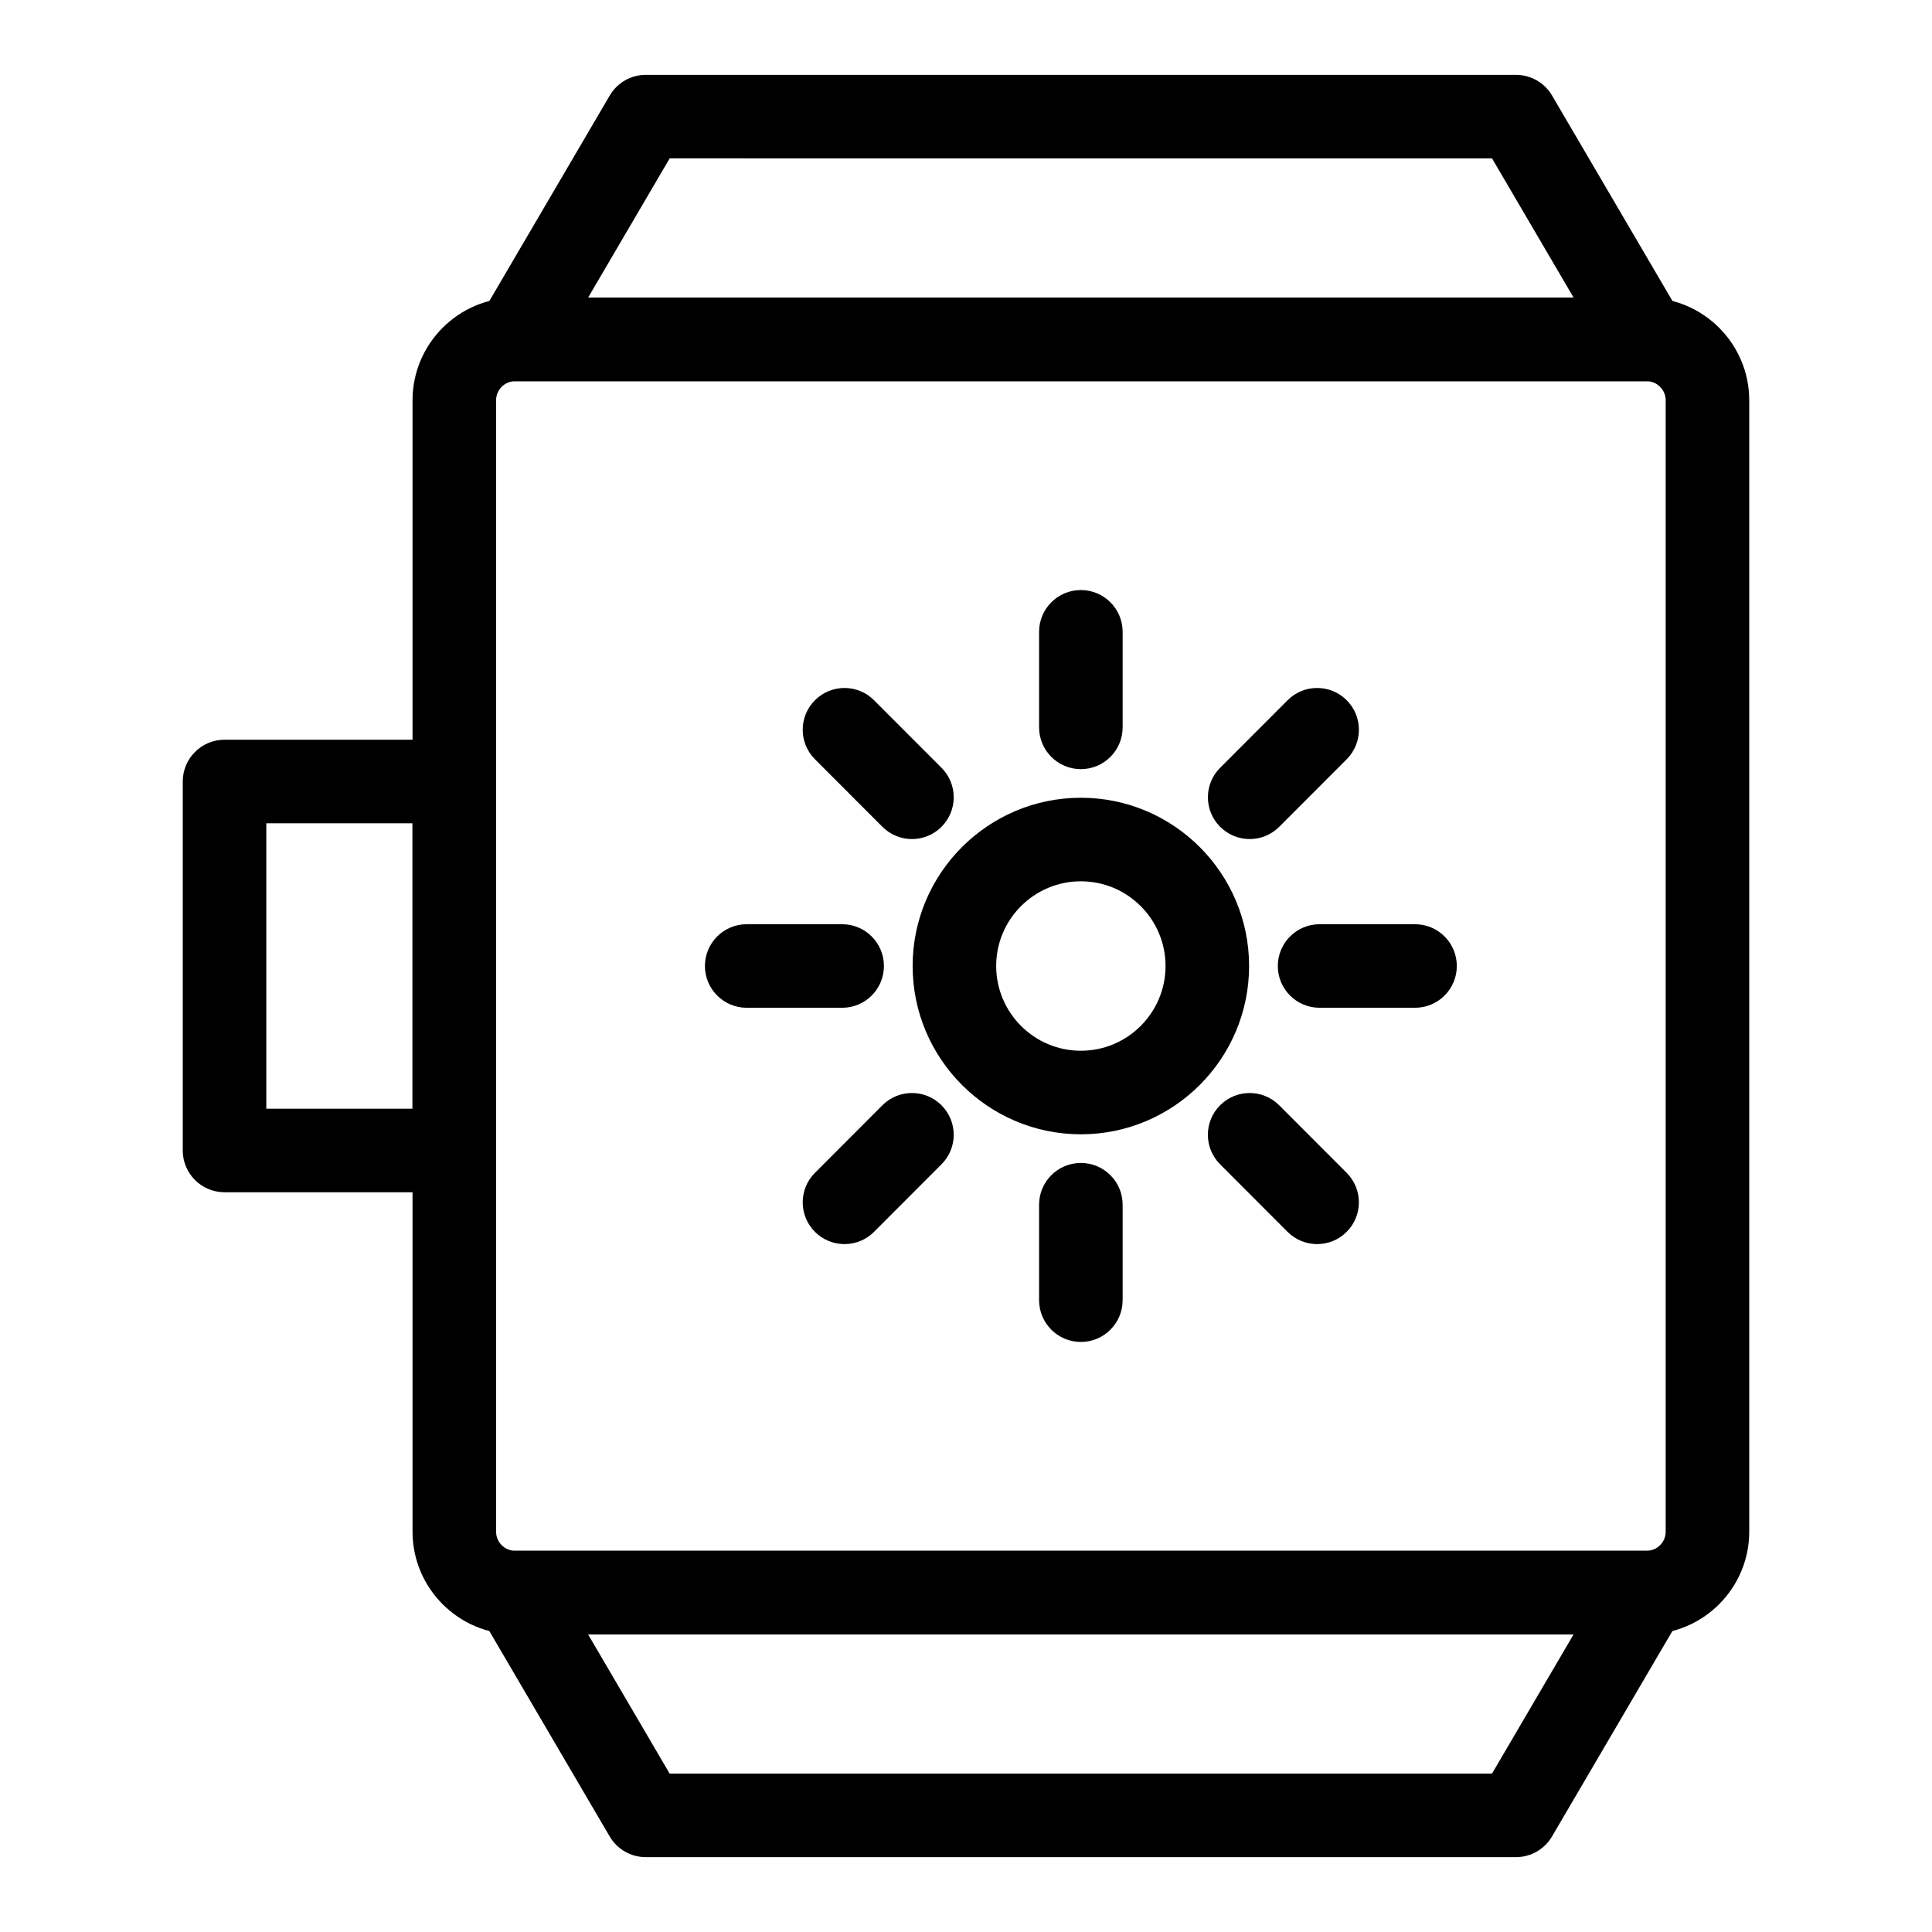
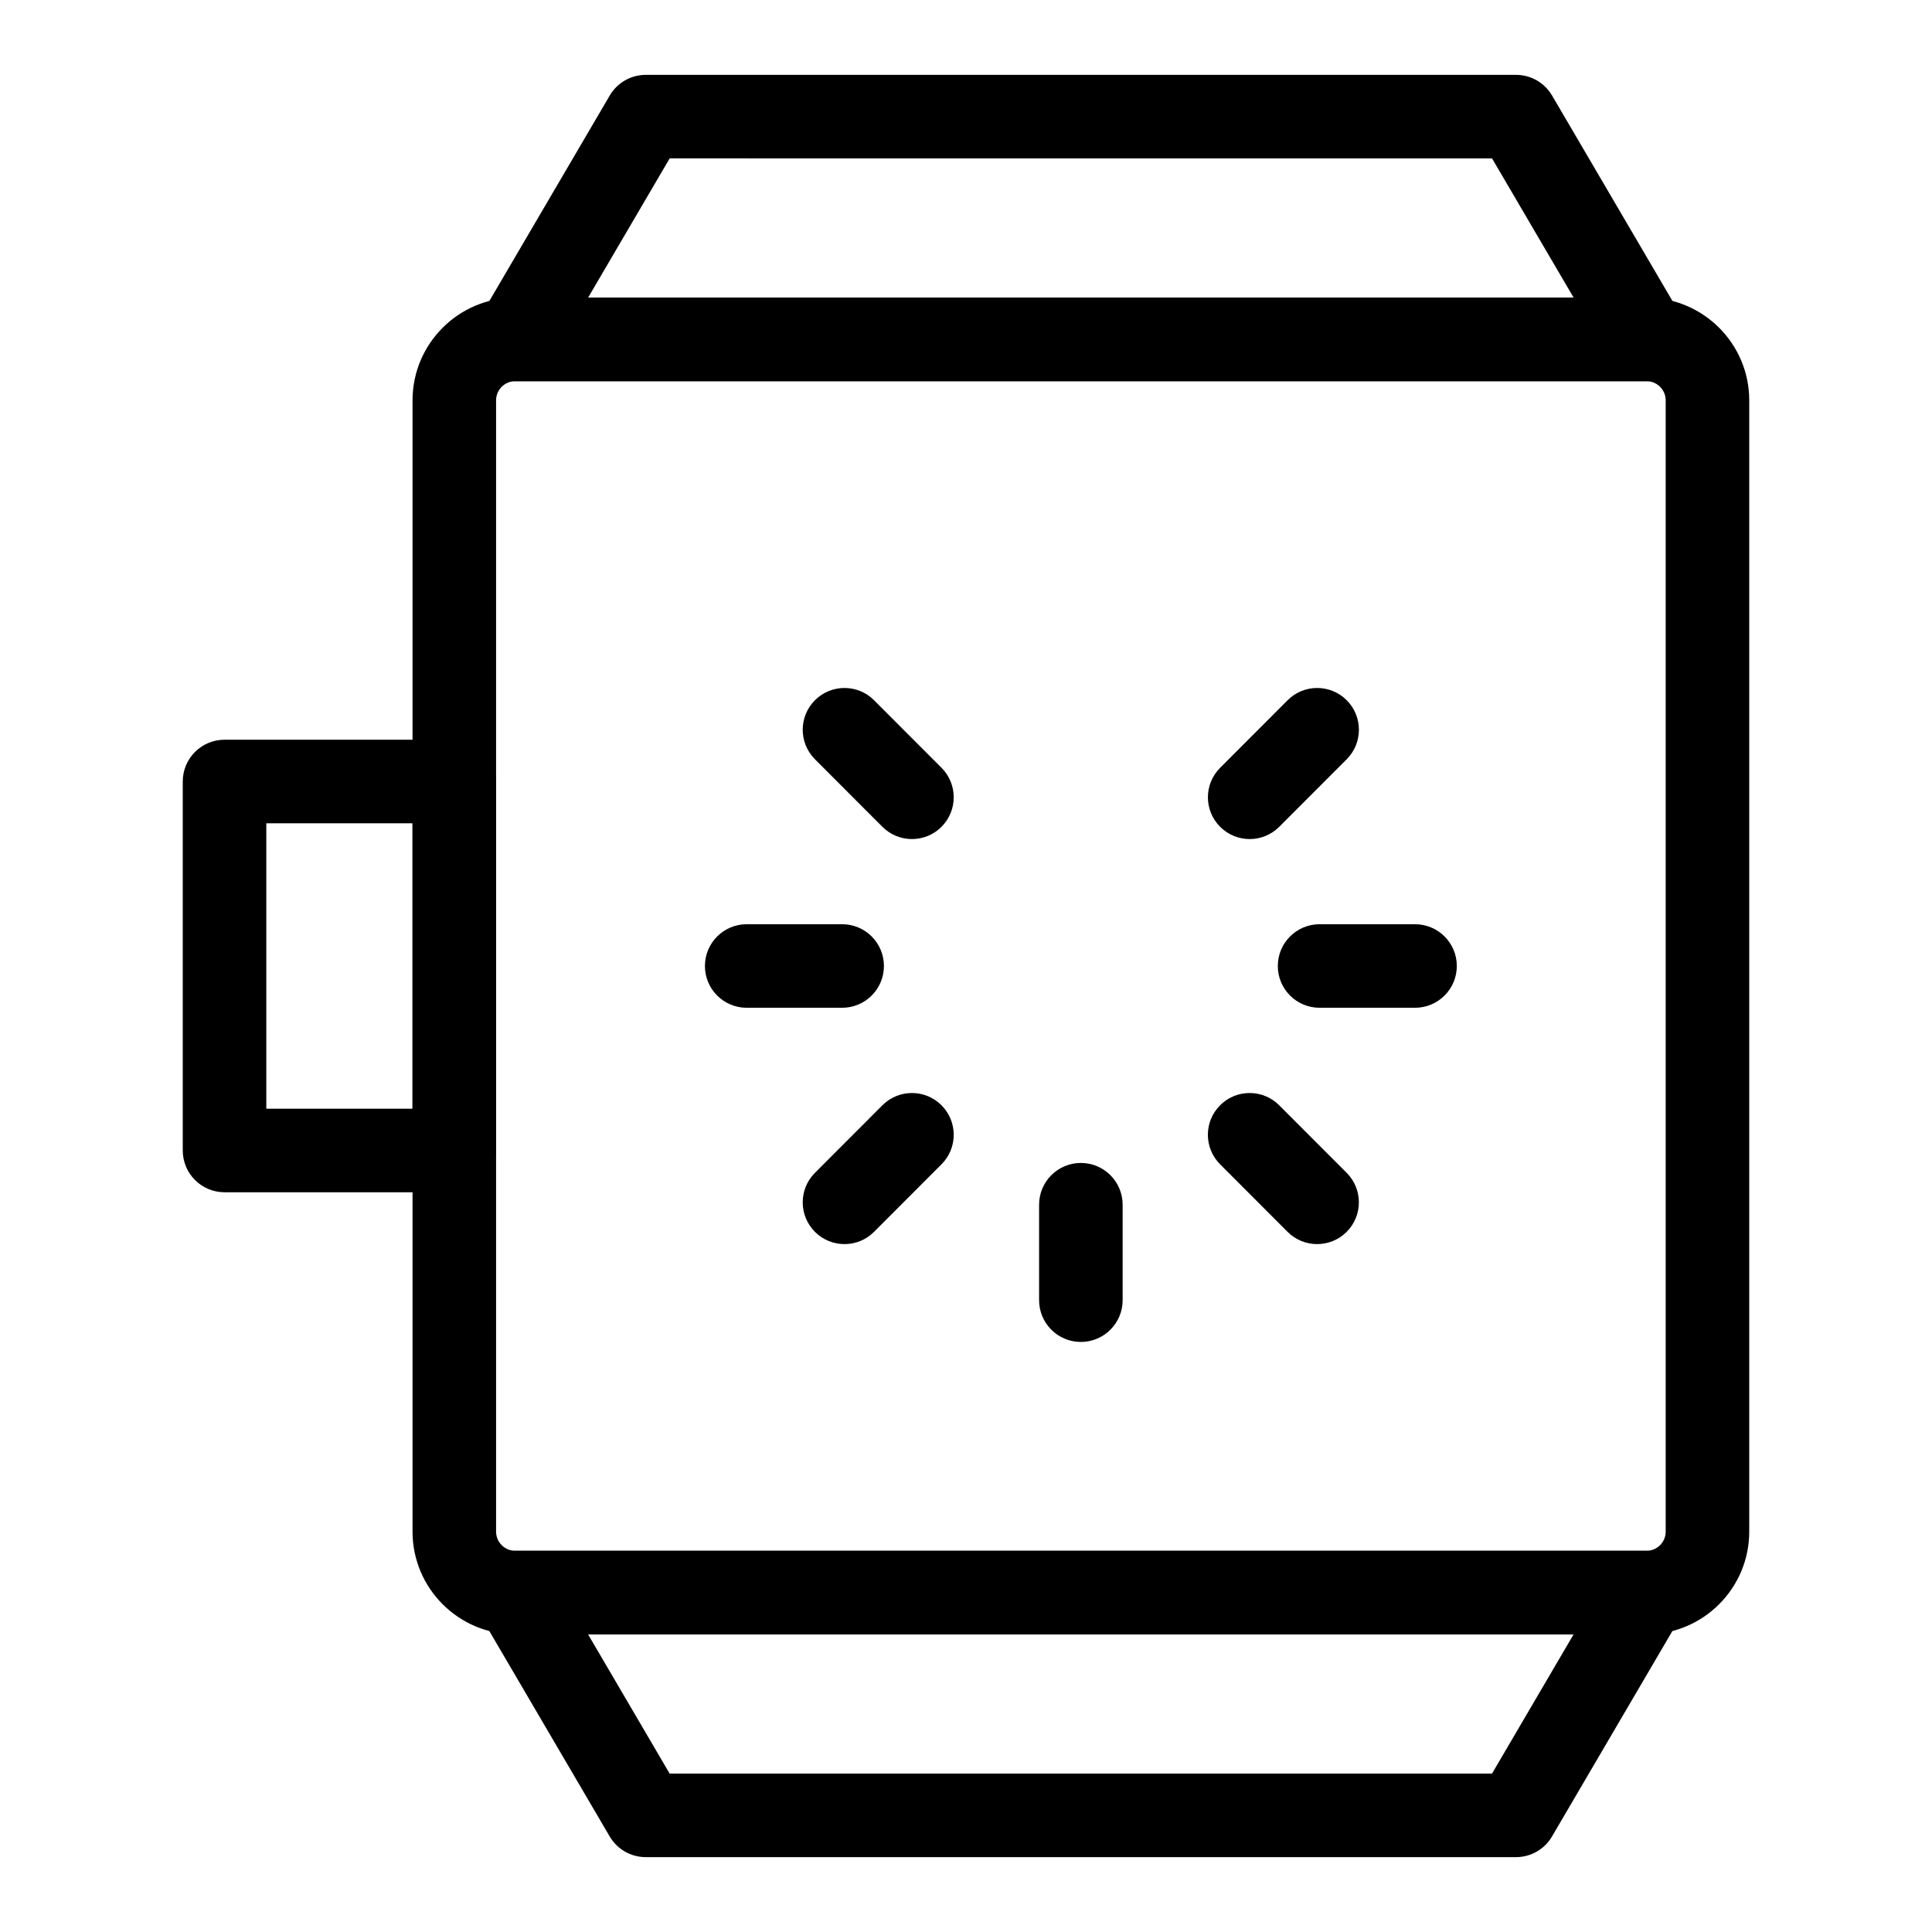
<svg xmlns="http://www.w3.org/2000/svg" fill="#000000" width="800px" height="800px" version="1.1" viewBox="144 144 512 512">
  <g>
    <path d="m580.35 577.12h-299.81c-15.004 0-27.215-12.207-27.215-27.215v-299.81c0-15.008 12.211-27.215 27.215-27.215h299.81c15.004 0 27.215 12.207 27.215 27.215v299.81c0 15.004-12.211 27.211-27.215 27.211zm-299.81-332.1c-2.797 0-5.074 2.277-5.074 5.074v299.81c0 2.797 2.277 5.074 5.074 5.074h299.81c2.797 0 5.074-2.277 5.074-5.074v-299.81c0-2.797-2.277-5.074-5.074-5.074z" />
    <path d="m580.35 245.02h-299.81c-3.973 0-7.633-2.125-9.605-5.562-1.969-3.445-1.953-7.684 0.059-11.105l34.594-59.039c1.98-3.391 5.617-5.477 9.547-5.477h230.62c3.93 0 7.566 2.082 9.551 5.469l34.594 59.039c2.012 3.422 2.023 7.66 0.059 11.105-1.977 3.441-5.637 5.57-9.609 5.57zm-280.5-22.141h261.18l-21.621-36.898-217.94-0.004z" />
    <path d="m545.75 636.16h-230.62c-3.93 0-7.566-2.082-9.551-5.469l-34.594-59.039c-2.012-3.422-2.023-7.66-0.059-11.105 1.977-3.438 5.637-5.562 9.605-5.562h299.81c3.973 0 7.633 2.125 9.605 5.562 1.969 3.445 1.953 7.684-0.059 11.105l-34.594 59.039c-1.977 3.387-5.613 5.469-9.543 5.469zm-224.29-22.141h217.94l21.621-36.898-261.18-0.004z" />
    <path d="m264.39 459.96h-60.887c-6.113 0-11.07-4.957-11.07-11.07v-97.785c0-6.113 4.957-11.07 11.07-11.07h60.887c6.113 0 11.07 4.957 11.07 11.07v97.785c0 6.113-4.957 11.07-11.07 11.07zm-49.816-22.141h38.746v-75.645h-38.746z" />
-     <path d="m430.44 444.6c-24.582 0-44.582-20.008-44.582-44.605 0-24.582 20-44.582 44.582-44.582 24.582 0 44.582 20 44.582 44.586 0 24.598-20 44.602-44.582 44.602zm0-67.047c-12.375 0-22.441 10.066-22.441 22.441 0 12.391 10.066 22.465 22.441 22.465 12.375 0.004 22.441-10.074 22.441-22.461 0-12.375-10.066-22.445-22.441-22.445z" />
-     <path d="m430.44 347.83c-6.113 0-11.07-4.957-11.07-11.07v-25.32c0-6.113 4.957-11.07 11.07-11.07 6.113 0 11.07 4.957 11.07 11.07v25.32c0 6.109-4.961 11.07-11.07 11.07z" />
    <path d="m430.44 499.63c-6.113 0-11.07-4.957-11.07-11.07v-25.297c0-6.113 4.957-11.07 11.07-11.07 6.113 0 11.07 4.957 11.07 11.07v25.297c0 6.113-4.961 11.07-11.07 11.07z" />
    <path d="m519 411.07h-25.297c-6.113 0-11.07-4.957-11.07-11.07s4.957-11.07 11.07-11.07h25.297c6.113 0 11.07 4.957 11.07 11.07 0 6.109-4.957 11.07-11.07 11.07z" />
    <path d="m367.18 411.07h-25.297c-6.113 0-11.07-4.957-11.07-11.07s4.957-11.07 11.07-11.07h25.297c6.113 0 11.07 4.957 11.07 11.07 0 6.109-4.957 11.07-11.07 11.07z" />
    <path d="m493.05 473.7c-2.832 0-5.672-1.082-7.836-3.25l-17.879-17.902c-4.316-4.324-4.316-11.328 0.016-15.652 4.309-4.309 11.328-4.324 15.652 0.016l17.879 17.902c4.316 4.324 4.316 11.328-0.016 15.652-2.148 2.156-4.984 3.234-7.816 3.234z" />
    <path d="m385.68 366.36c-2.832 0-5.672-1.082-7.836-3.25l-17.879-17.902c-4.316-4.324-4.316-11.328 0.016-15.652 4.309-4.309 11.328-4.324 15.652 0.016l17.879 17.902c4.316 4.324 4.316 11.328-0.016 15.652-2.148 2.152-4.981 3.234-7.816 3.234z" />
    <path d="m475.18 366.36c-2.832 0-5.664-1.082-7.82-3.234-4.332-4.324-4.332-11.328-0.016-15.652l17.879-17.902c4.324-4.34 11.344-4.324 15.652-0.016 4.332 4.324 4.332 11.328 0.016 15.652l-17.879 17.902c-2.16 2.168-5 3.25-7.832 3.25z" />
    <path d="m367.8 473.7c-2.832 0-5.664-1.082-7.82-3.234-4.332-4.324-4.332-11.328-0.016-15.652l17.879-17.902c4.324-4.34 11.344-4.324 15.652-0.016 4.332 4.324 4.332 11.328 0.016 15.652l-17.879 17.902c-2.16 2.172-5 3.25-7.832 3.25z" />
  </g>
</svg>